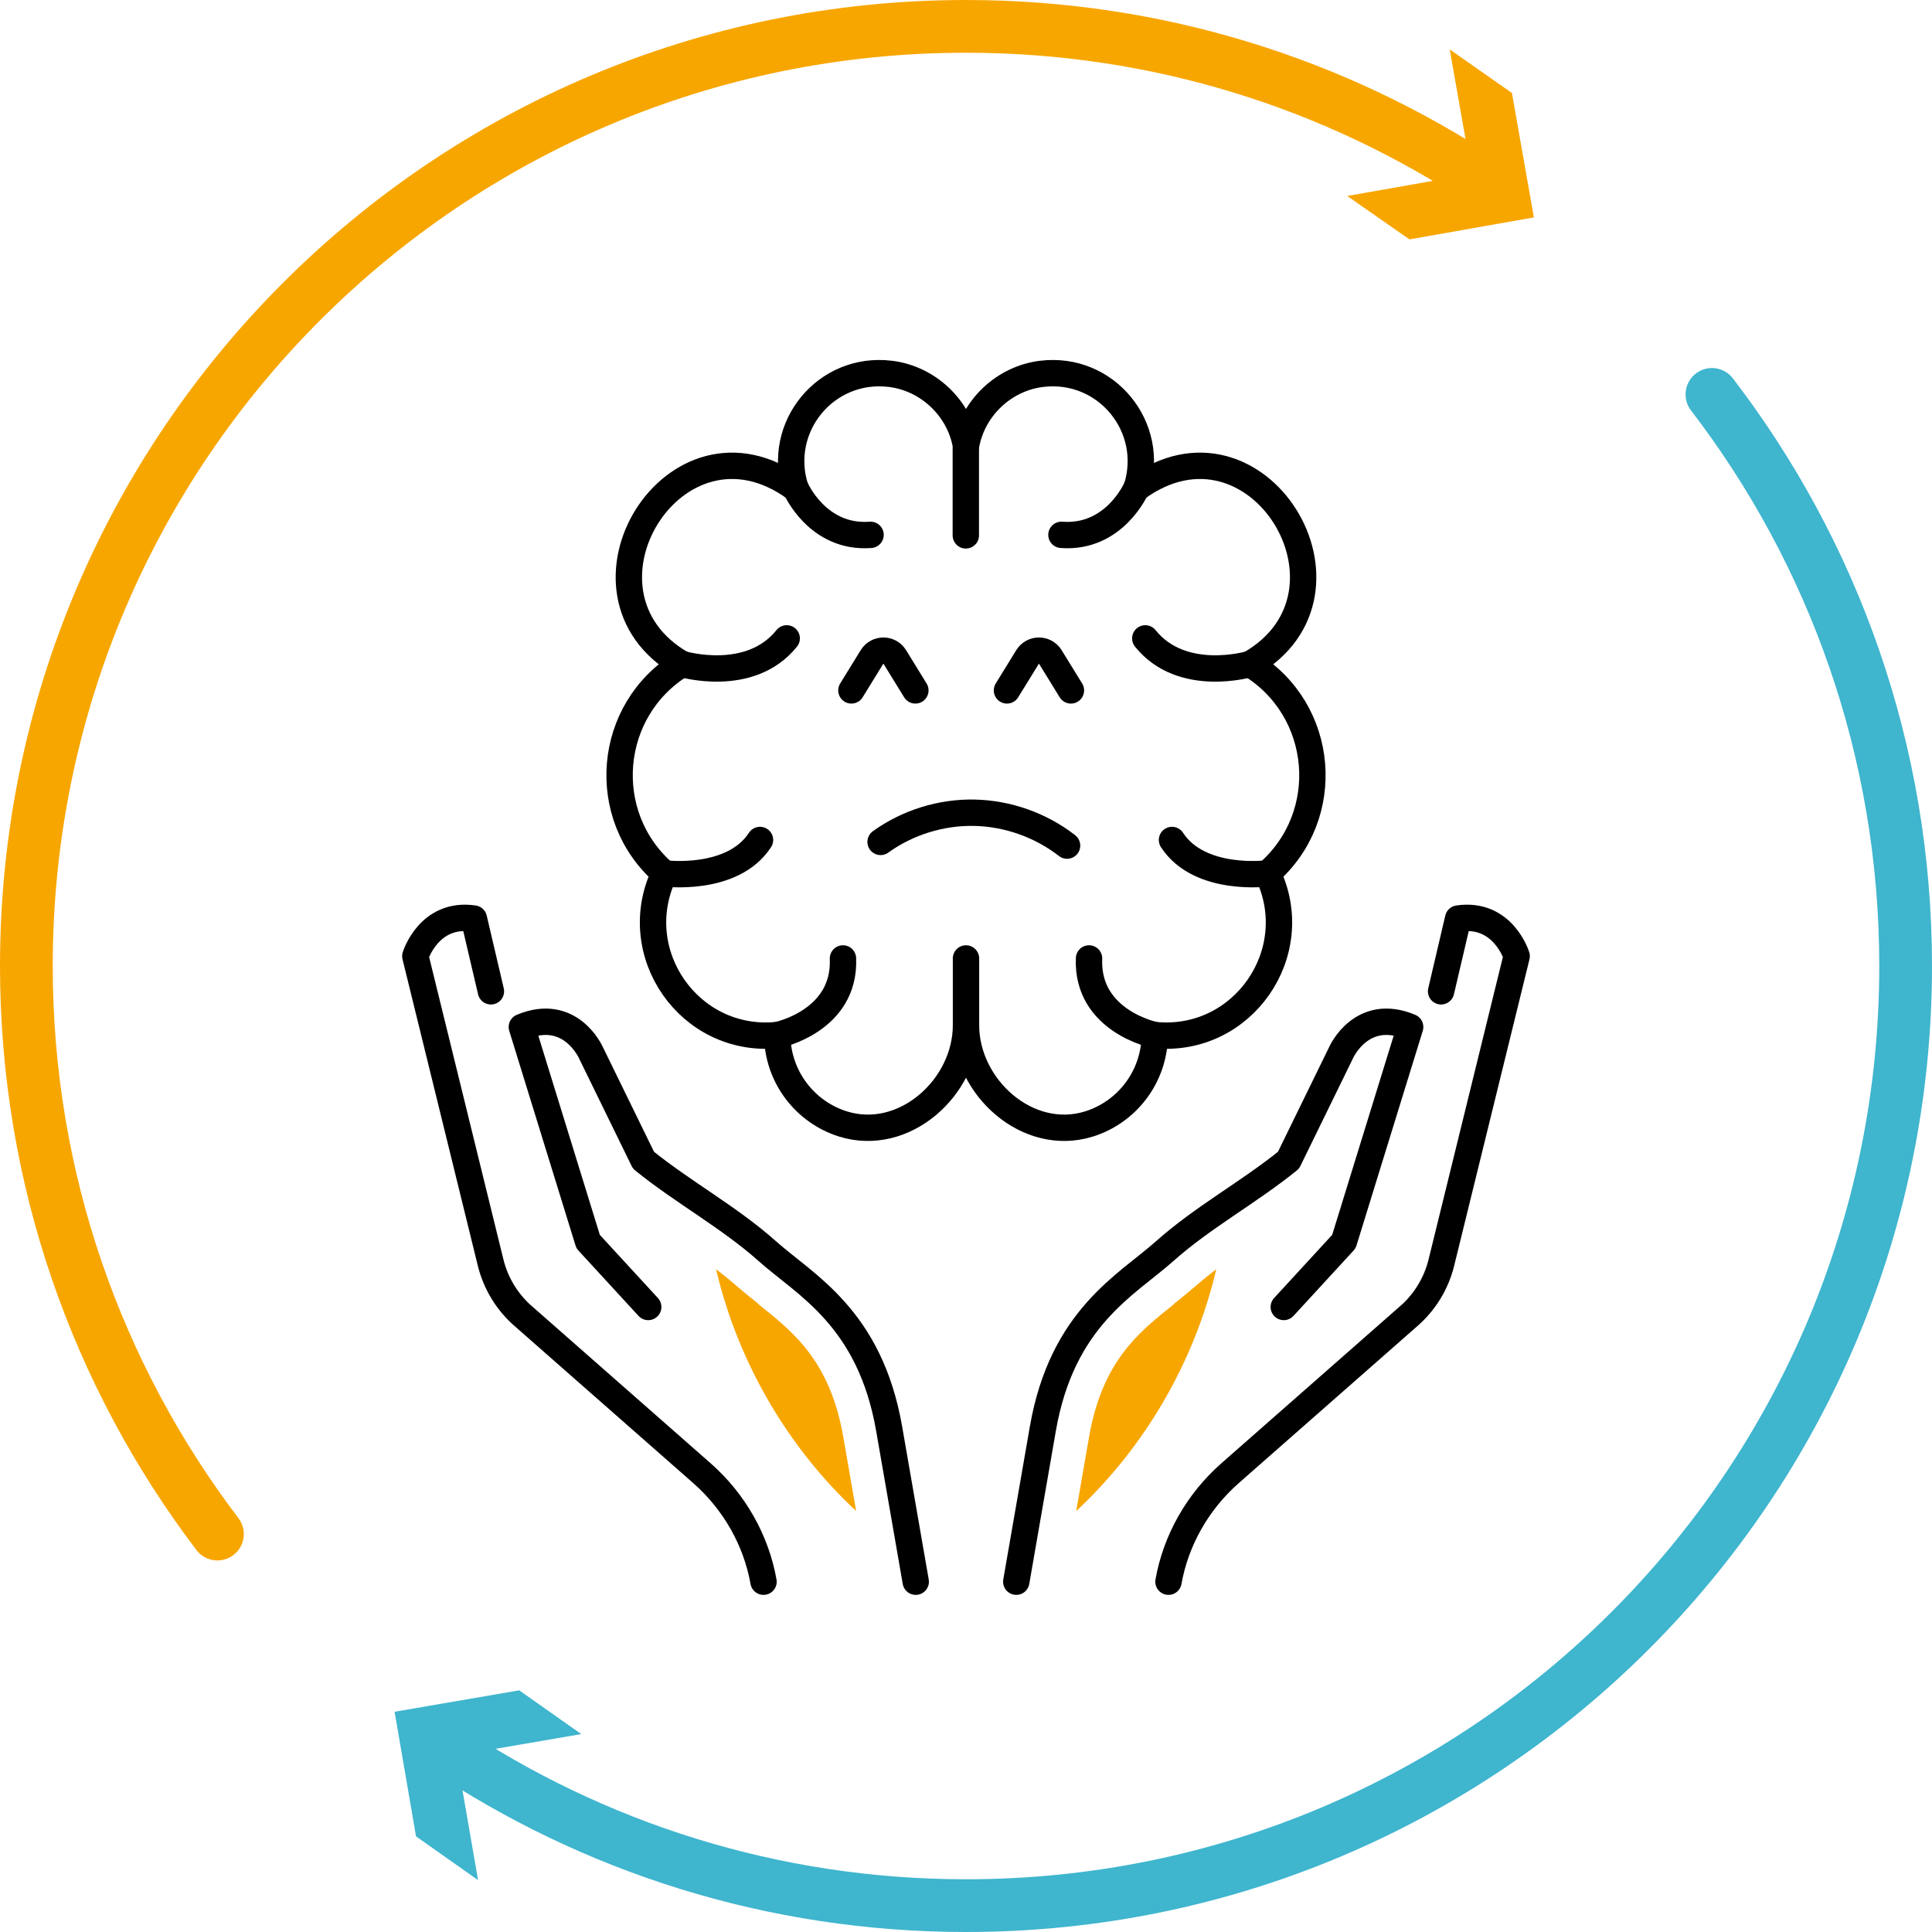
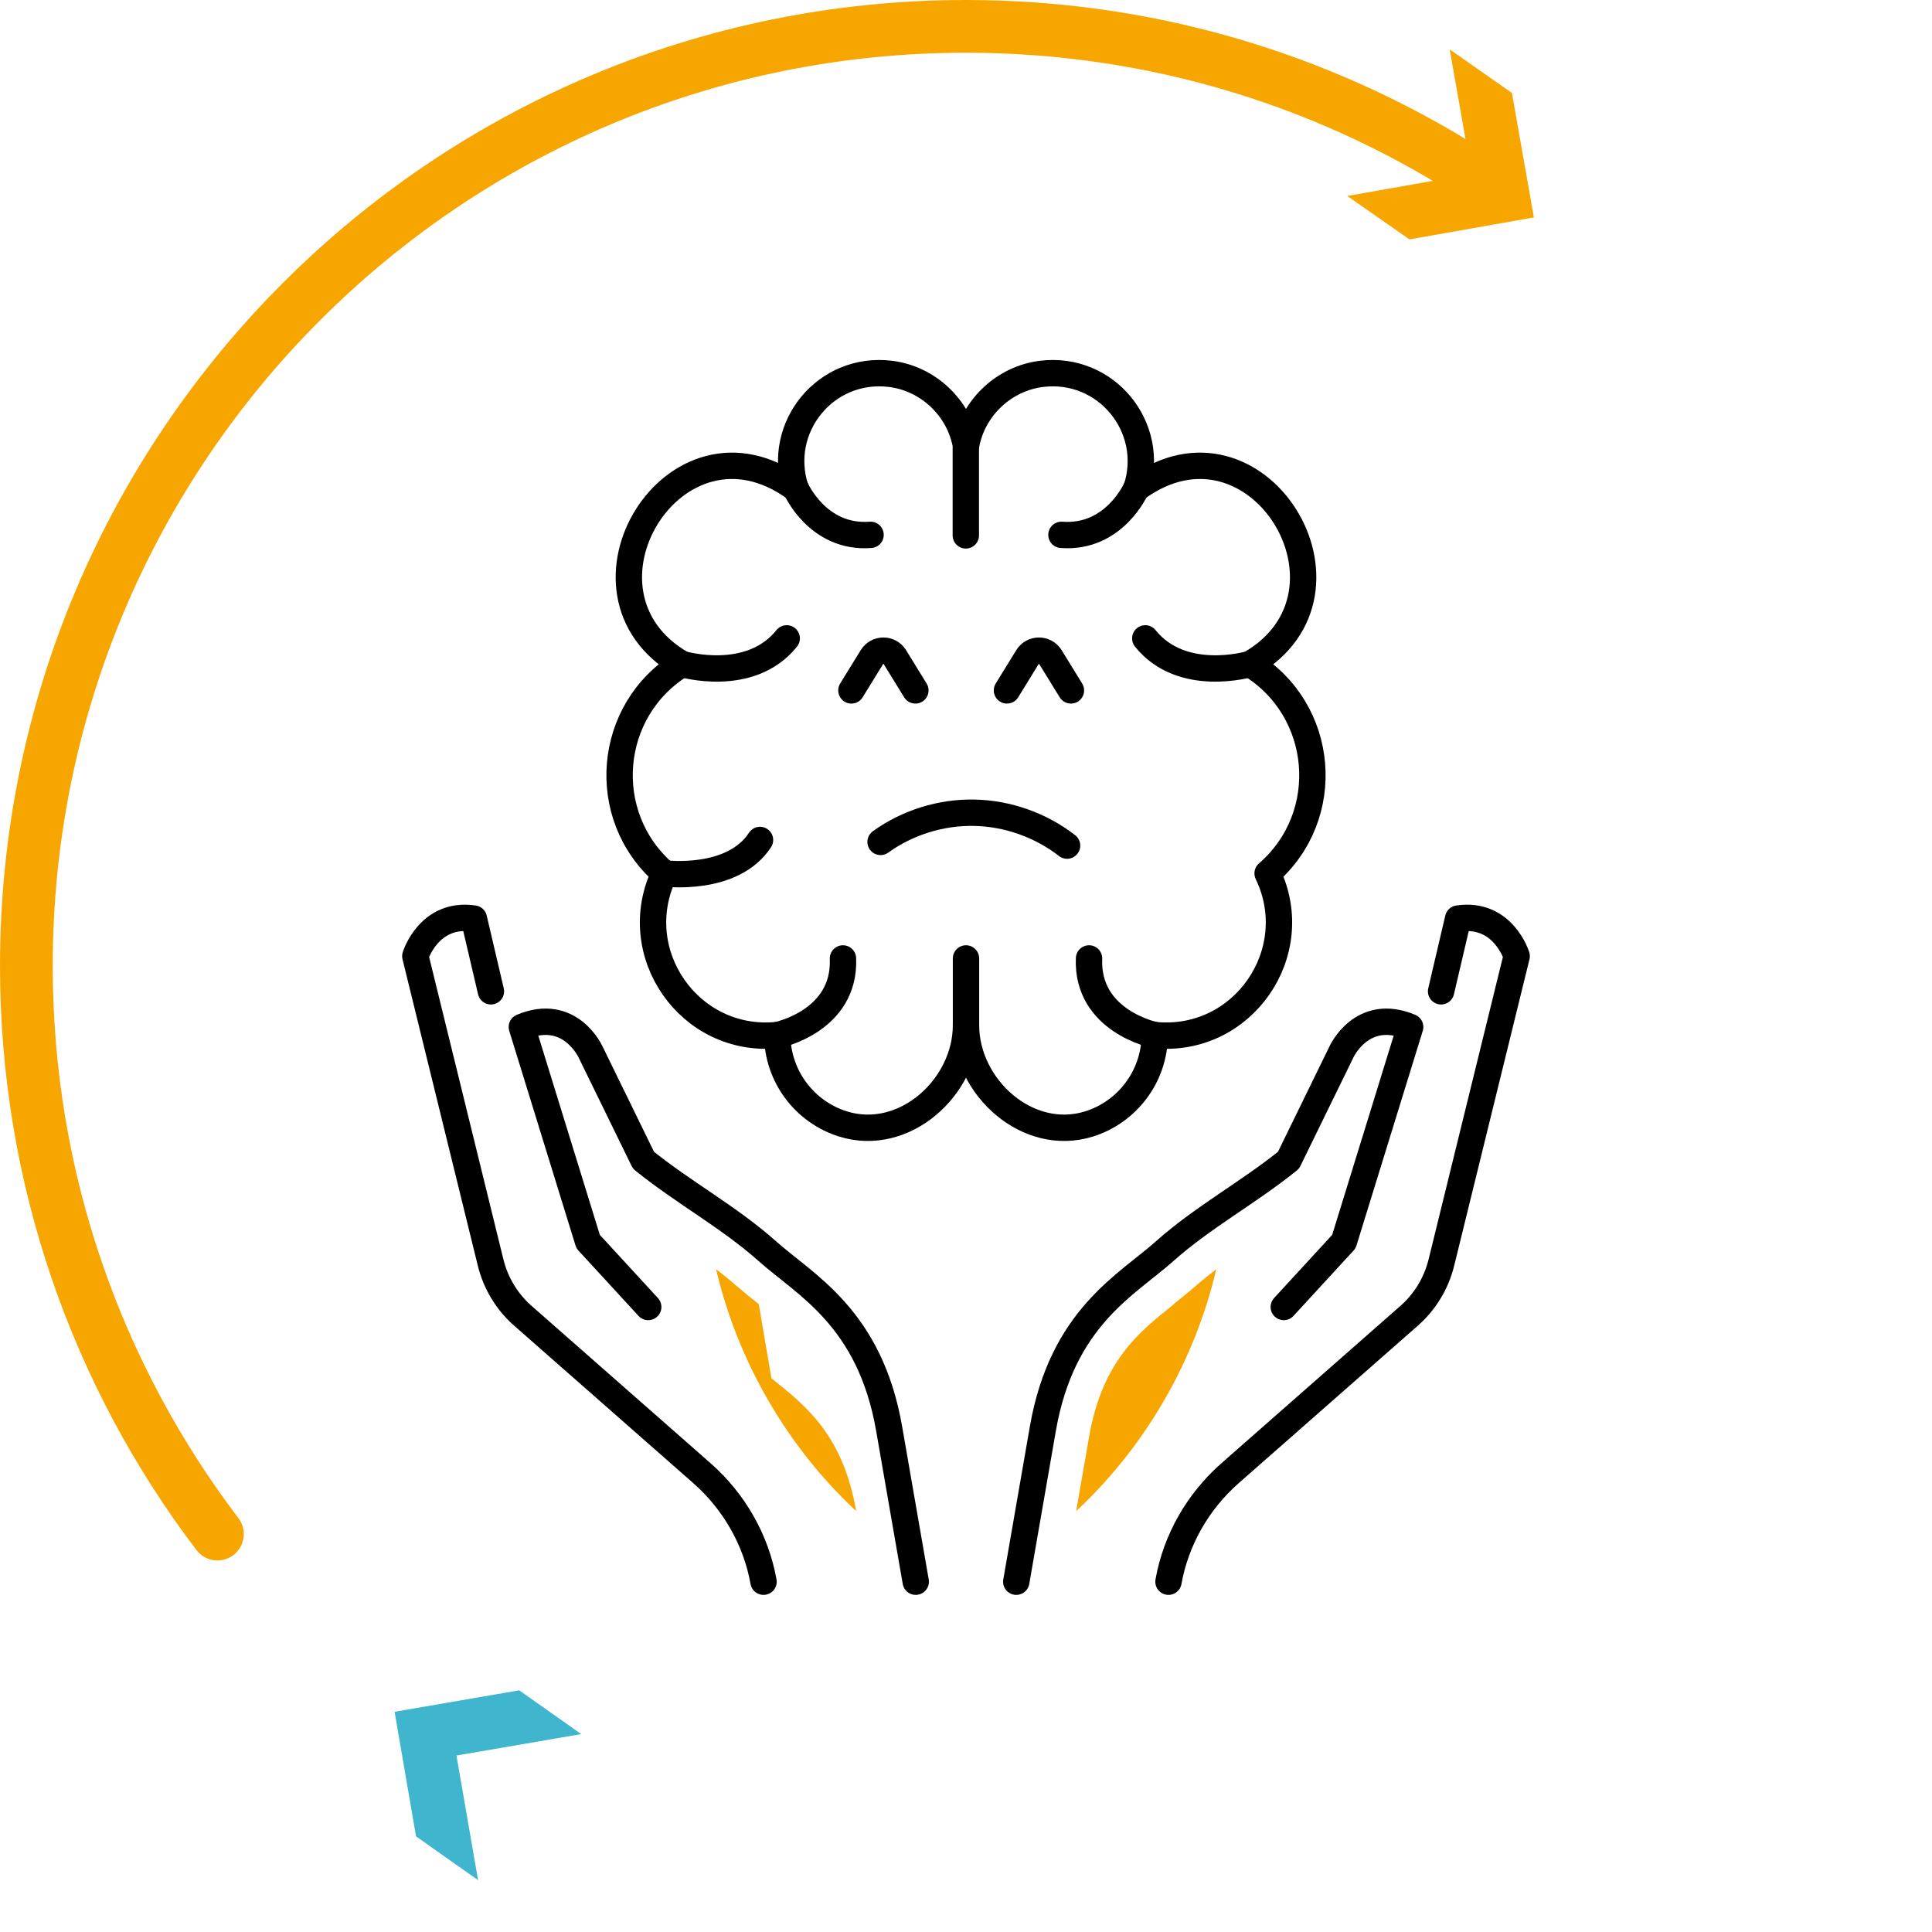
<svg xmlns="http://www.w3.org/2000/svg" id="Ebene_2" viewBox="0 0 109.92 109.92">
  <defs>
    <style>.cls-1{stroke:#3fb5ce;}.cls-1,.cls-2{stroke-miterlimit:10;stroke-width:3px;}.cls-1,.cls-2,.cls-3{fill:none;stroke-linecap:round;}.cls-2{stroke:#f7a600;}.cls-4{fill:#f7a600;}.cls-5{fill:#3fb5ce;}.cls-3{stroke:#000;stroke-linejoin:round;stroke-width:1.5px;}</style>
  </defs>
  <g id="Ebene_1-2">
    <g>
      <g>
        <g>
          <path class="cls-2" d="M12.37,87.28C5.55,78.3,1.5,67.1,1.5,54.96,1.5,25.43,25.43,1.5,54.96,1.5c10.91,0,21.06,3.27,29.52,8.88" />
          <polygon class="cls-4" points="76.65 11.15 83.73 9.9 82.48 2.81 86.02 5.29 87.27 12.37 80.19 13.62 76.65 11.15" />
        </g>
        <g>
-           <path class="cls-1" d="M97.4,22.44c6.91,9.01,11.02,20.28,11.02,32.52,0,29.52-23.94,53.46-53.46,53.46-11,0-21.23-3.33-29.73-9.03" />
          <polygon class="cls-5" points="33.07 98.66 25.97 99.88 27.2 106.97 23.67 104.48 22.45 97.39 29.54 96.17 33.07 98.66" />
        </g>
      </g>
      <g>
        <g>
          <g>
            <path class="cls-3" d="M54.96,58.33c0,3.53,3.51,6.7,6.99,5.62,2.16-.67,3.73-2.68,3.75-5.06,5,.49,8.59-4.69,6.42-9.2,3.79-3.29,3.27-9.31-1-11.91,7.08-4.06,.39-15-6.46-9.99,1.12-3.48-1.72-6.97-5.4-6.52-2.13,.26-3.9,1.92-4.29,4.04" />
            <path class="cls-3" d="M64.65,27.78s-1.24,2.88-4.26,2.65" />
            <path class="cls-3" d="M71.11,37.78s-3.86,1.15-5.95-1.46" />
-             <path class="cls-3" d="M72.12,49.69s-3.87,.51-5.44-1.9" />
            <path class="cls-3" d="M65.7,58.89s-3.89-.78-3.74-4.36" />
            <path class="cls-3" d="M54.96,54.53v3.8c0,3.53-3.51,6.7-6.99,5.62-2.16-.67-3.73-2.68-3.75-5.06-5,.49-8.59-4.69-6.42-9.2-3.79-3.29-3.27-9.31,1-11.91-7.08-4.06-.39-15,6.46-9.99-1.12-3.48,1.72-6.97,5.4-6.52,2.13,.26,3.9,1.92,4.29,4.04v5.15" />
            <path class="cls-3" d="M45.27,27.78s1.24,2.88,4.26,2.65" />
            <path class="cls-3" d="M38.81,37.78s3.86,1.15,5.95-1.46" />
            <path class="cls-3" d="M37.8,49.69s3.87,.51,5.44-1.9" />
            <path class="cls-3" d="M44.22,58.89s3.89-.78,3.74-4.36" />
            <g>
              <path class="cls-3" d="M48.44,39.28l1.17-1.9c.3-.48,1-.48,1.3,0l1.17,1.9" />
              <path class="cls-3" d="M57.29,39.28l1.17-1.9c.3-.48,1-.48,1.3,0l1.17,1.9" />
            </g>
            <path class="cls-3" d="M50.1,47.9c1.54-1.11,3.45-1.7,5.34-1.66,1.9,.04,3.78,.71,5.27,1.87" />
          </g>
          <g>
            <g>
              <path class="cls-3" d="M36.88,74.36l-3.42-3.72-3.77-12.21c2.76-1.16,3.92,1.44,3.92,1.44l3,6.14c2.26,1.83,4.86,3.23,7.03,5.16,2.17,1.94,5.85,3.79,6.95,10.13l1.51,8.69" />
              <path class="cls-3" d="M43.44,89.99c-.42-2.36-1.66-4.55-3.5-6.17l-10.09-8.87c-.96-.81-1.64-1.9-1.94-3.13l-4.28-17.42s.77-2.52,3.33-2.14l.97,4.14" />
            </g>
            <g>
              <path class="cls-3" d="M73.04,74.36l3.42-3.72,3.77-12.21c-2.76-1.16-3.92,1.44-3.92,1.44l-3,6.14c-2.26,1.83-4.86,3.23-7.03,5.16-2.17,1.94-5.85,3.79-6.95,10.13l-1.51,8.69" />
              <path class="cls-3" d="M66.48,89.99c.42-2.36,1.66-4.55,3.5-6.17l10.09-8.87c.96-.81,1.64-1.9,1.94-3.13l4.28-17.42s-.77-2.52-3.33-2.14l-.97,4.14" />
            </g>
          </g>
        </g>
-         <path class="cls-4" d="M43.17,74.2c-.45-.36-.87-.7-1.29-1.06-.36-.32-.75-.63-1.14-.93,1.23,5.24,4.04,10.1,7.97,13.76l-.73-4.21c-.75-4.31-2.82-5.96-4.82-7.55Z" />
+         <path class="cls-4" d="M43.17,74.2c-.45-.36-.87-.7-1.29-1.06-.36-.32-.75-.63-1.14-.93,1.23,5.24,4.04,10.1,7.97,13.76c-.75-4.31-2.82-5.96-4.82-7.55Z" />
        <path class="cls-4" d="M66.77,74.2c.45-.36,.87-.7,1.29-1.06,.36-.32,.75-.63,1.14-.93-1.23,5.24-4.04,10.1-7.97,13.76l.73-4.21c.75-4.31,2.82-5.96,4.82-7.55Z" />
      </g>
    </g>
  </g>
</svg>